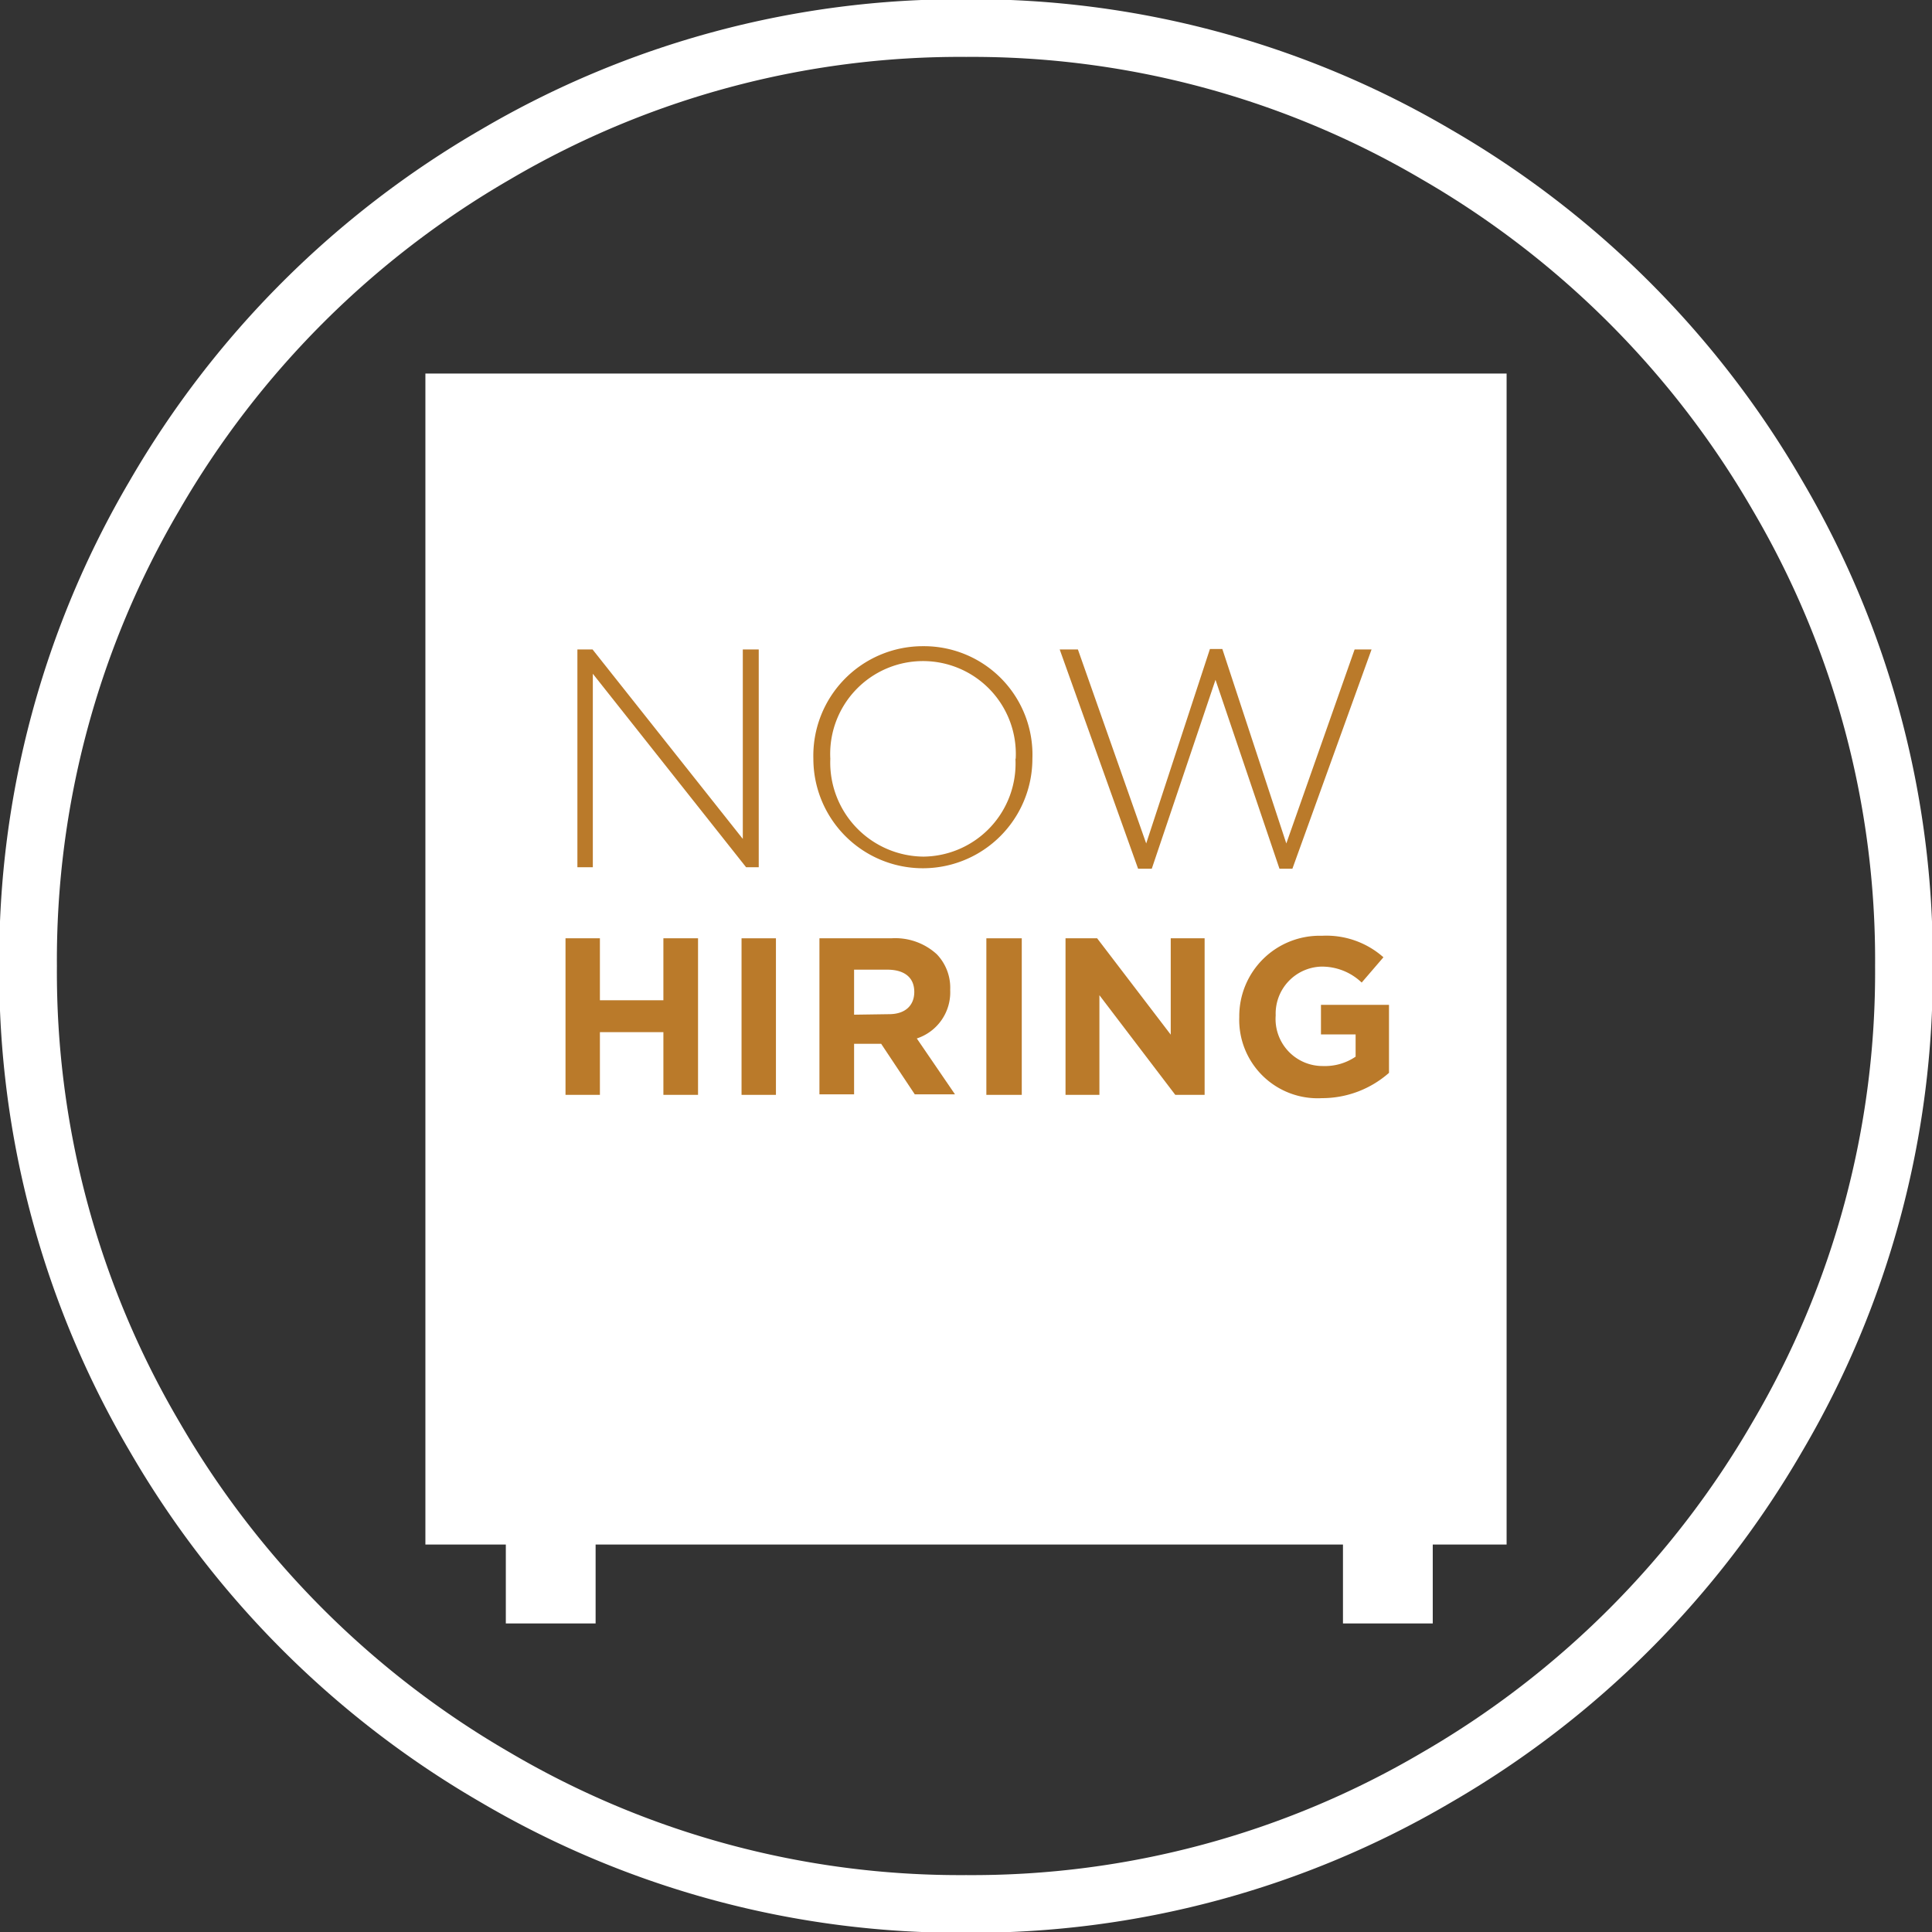
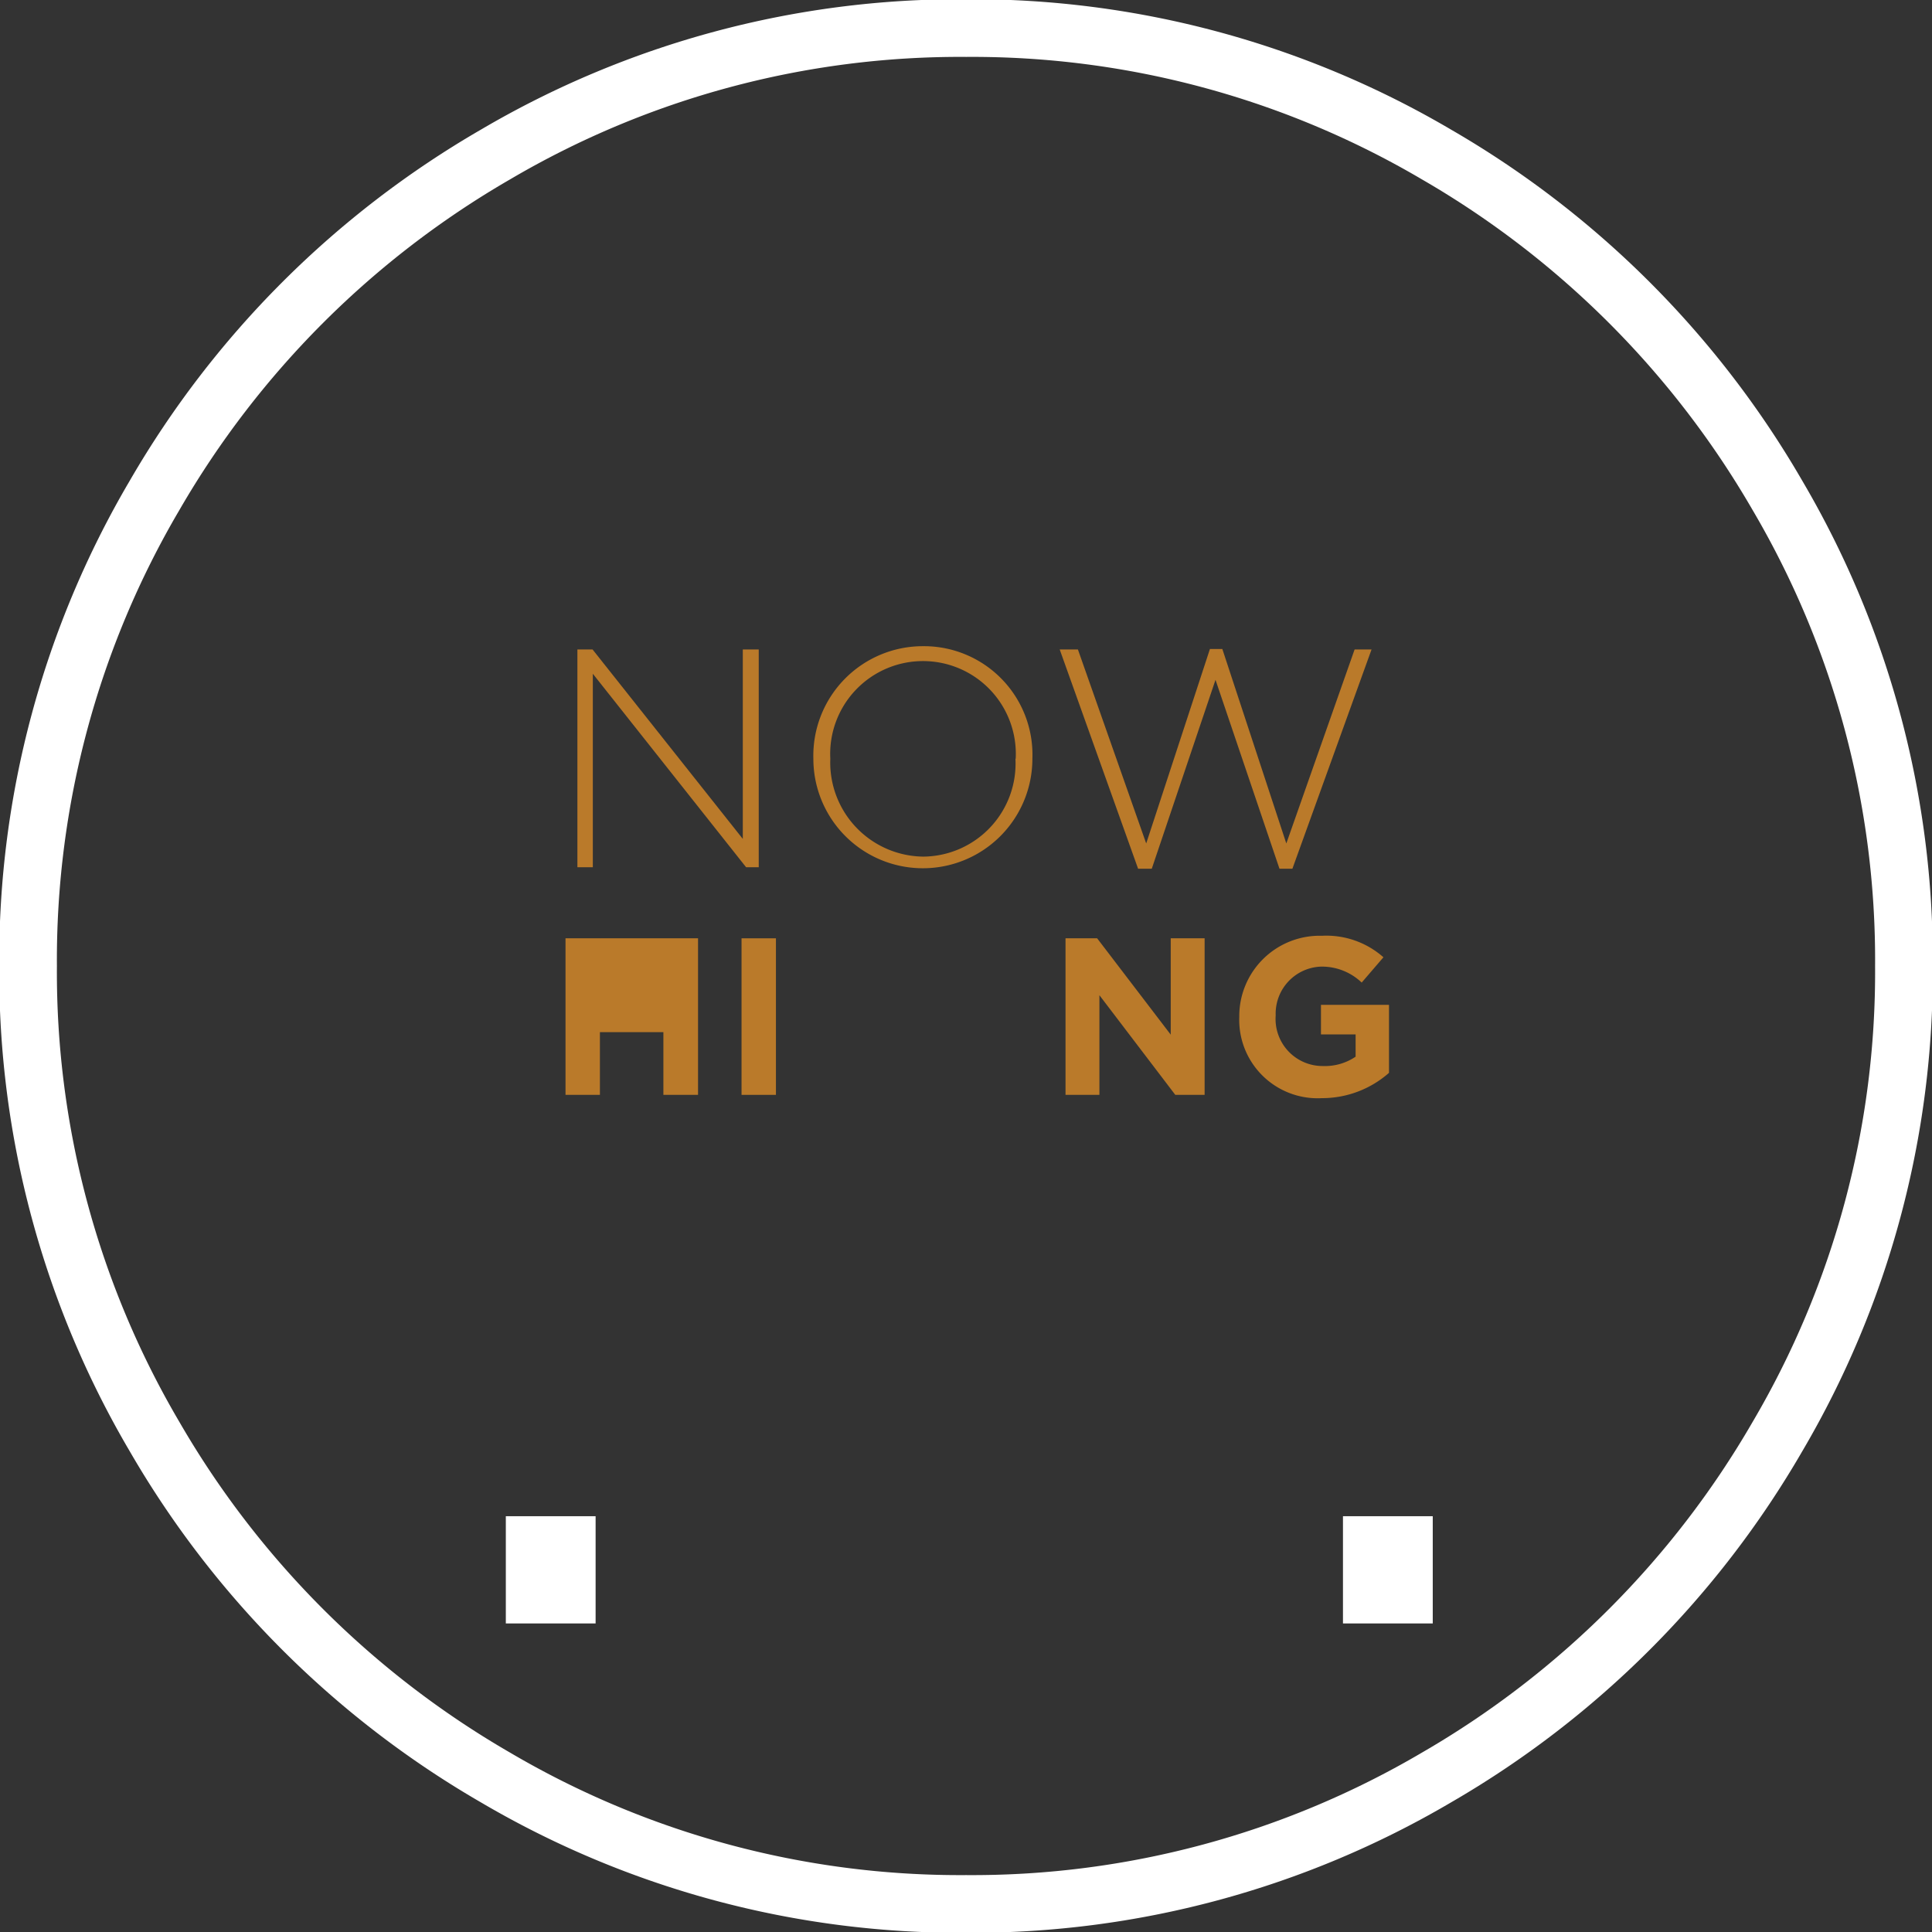
<svg xmlns="http://www.w3.org/2000/svg" width="76.39" height="76.39" viewBox="0 0 76.39 76.39">
  <rect x="0" y="0" width="76.39" height="76.39" fill="#333333" stroke="none" />
  <g id="Layer_2" data-name="Layer 2">
    <g id="Layer_2-2" data-name="Layer 2">
      <g id="now-hiring">
        <path d="M70.28,19.59A36.92,36.92,0,0,0,56.8,6.11a36.2,36.2,0,0,0-18.6-5,36.21,36.21,0,0,0-18.61,5A36.92,36.92,0,0,0,6.11,19.59a36.21,36.21,0,0,0-5,18.61,36.2,36.2,0,0,0,5,18.6A36.92,36.92,0,0,0,19.59,70.28a36.21,36.21,0,0,0,18.61,5,36.2,36.2,0,0,0,18.6-5A36.92,36.92,0,0,0,70.28,56.8a36.2,36.2,0,0,0,5-18.6A36.21,36.21,0,0,0,70.28,19.59Z" fill="none" stroke="#fff" stroke-miterlimit="10" stroke-width="2.28" />
-         <rect x="17.96" y="15.91" width="40.47" height="44.02" fill="#fff" stroke="#fff" stroke-miterlimit="10" stroke-width="2.28" />
        <path d="M22.83,25.68h.6l5.94,7.49V25.68H30v8.61H29.5l-6.06-7.65v7.65h-.61Z" fill="#ba7a2a" />
        <path d="M32.16,30v0a4.33,4.33,0,0,1,4.34-4.45A4.29,4.29,0,0,1,40.82,30v0a4.33,4.33,0,1,1-8.66,0Zm8,0v0a3.67,3.67,0,1,0-7.33,0v0a3.72,3.72,0,0,0,3.68,3.87A3.68,3.68,0,0,0,40.15,30Z" fill="#ba7a2a" />
        <path d="M41.9,25.68h.72l2.7,7.67,2.52-7.69h.49l2.53,7.69,2.7-7.67h.67L51.1,34.35h-.51l-2.53-7.47-2.52,7.47H45Z" fill="#ba7a2a" />
-         <path d="M22.36,37.1h1.36v2.45h2.51V37.1H27.6v6.19H26.23V40.81H23.72v2.48H22.36Z" fill="#ba7a2a" />
+         <path d="M22.36,37.1h1.36v2.45V37.1H27.6v6.19H26.23V40.81H23.72v2.48H22.36Z" fill="#ba7a2a" />
        <path d="M29.32,37.1h1.36v6.19H29.32Z" fill="#ba7a2a" />
-         <path d="M32.4,37.1h2.84a2.43,2.43,0,0,1,1.8.63,1.91,1.91,0,0,1,.53,1.41v0a1.92,1.92,0,0,1-1.32,1.92l1.51,2.21H36.17l-1.33-2H33.77v2H32.4Zm2.75,3c.66,0,1-.36,1-.88v0c0-.58-.4-.88-1.07-.88H33.77v1.78Z" fill="#ba7a2a" />
-         <path d="M39,37.1H40.4v6.19H39Z" fill="#ba7a2a" />
        <path d="M42.13,37.1h1.25l2.91,3.81V37.1h1.34v6.19H46.47l-3-3.94v3.94H42.13Z" fill="#ba7a2a" />
        <path d="M49,40.21h0A3.18,3.18,0,0,1,52.27,37a3.4,3.4,0,0,1,2.43.85l-.86,1a2.27,2.27,0,0,0-1.62-.63,1.86,1.86,0,0,0-1.78,1.93v0a1.86,1.86,0,0,0,1.88,2,2.15,2.15,0,0,0,1.28-.37V40.9H52.23V39.73h2.69v2.69a4,4,0,0,1-2.65,1A3.1,3.1,0,0,1,49,40.21Z" fill="#ba7a2a" />
        <rect x="20" y="59.95" width="3.55" height="4.24" fill="#fff" />
        <rect x="53.1" y="59.95" width="3.55" height="4.24" fill="#fff" />
      </g>
    </g>
  </g>
</svg>